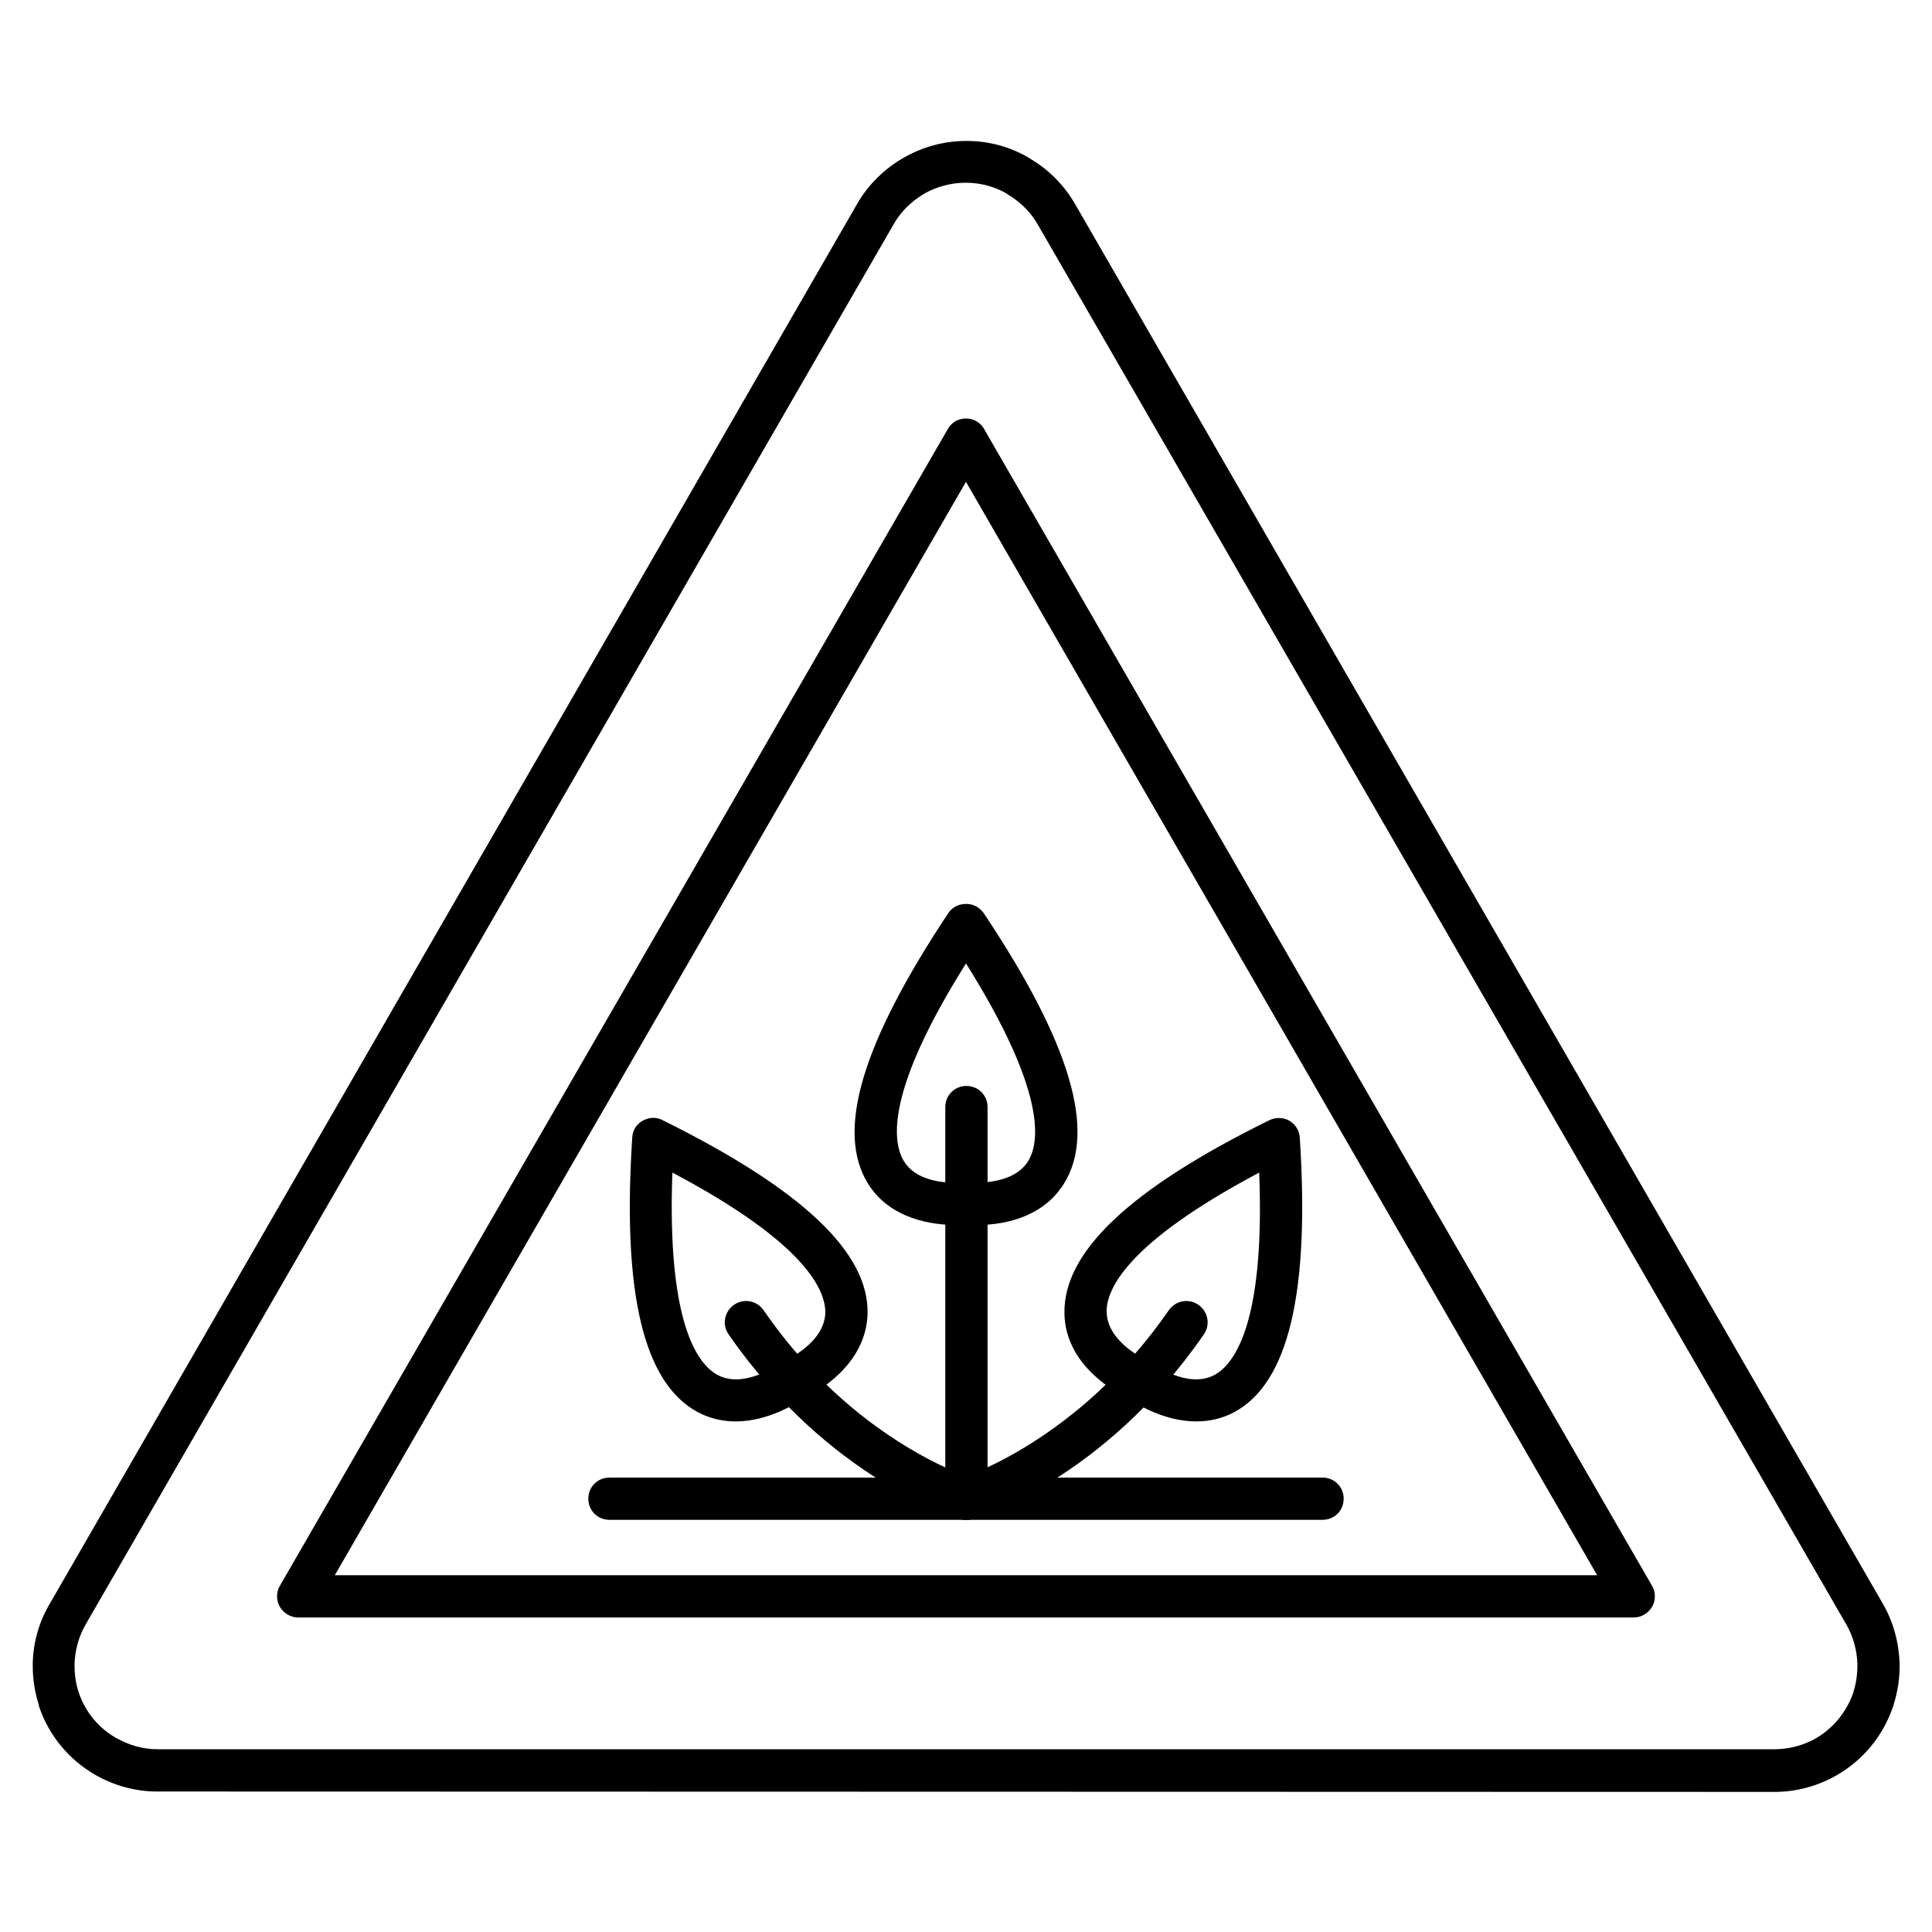
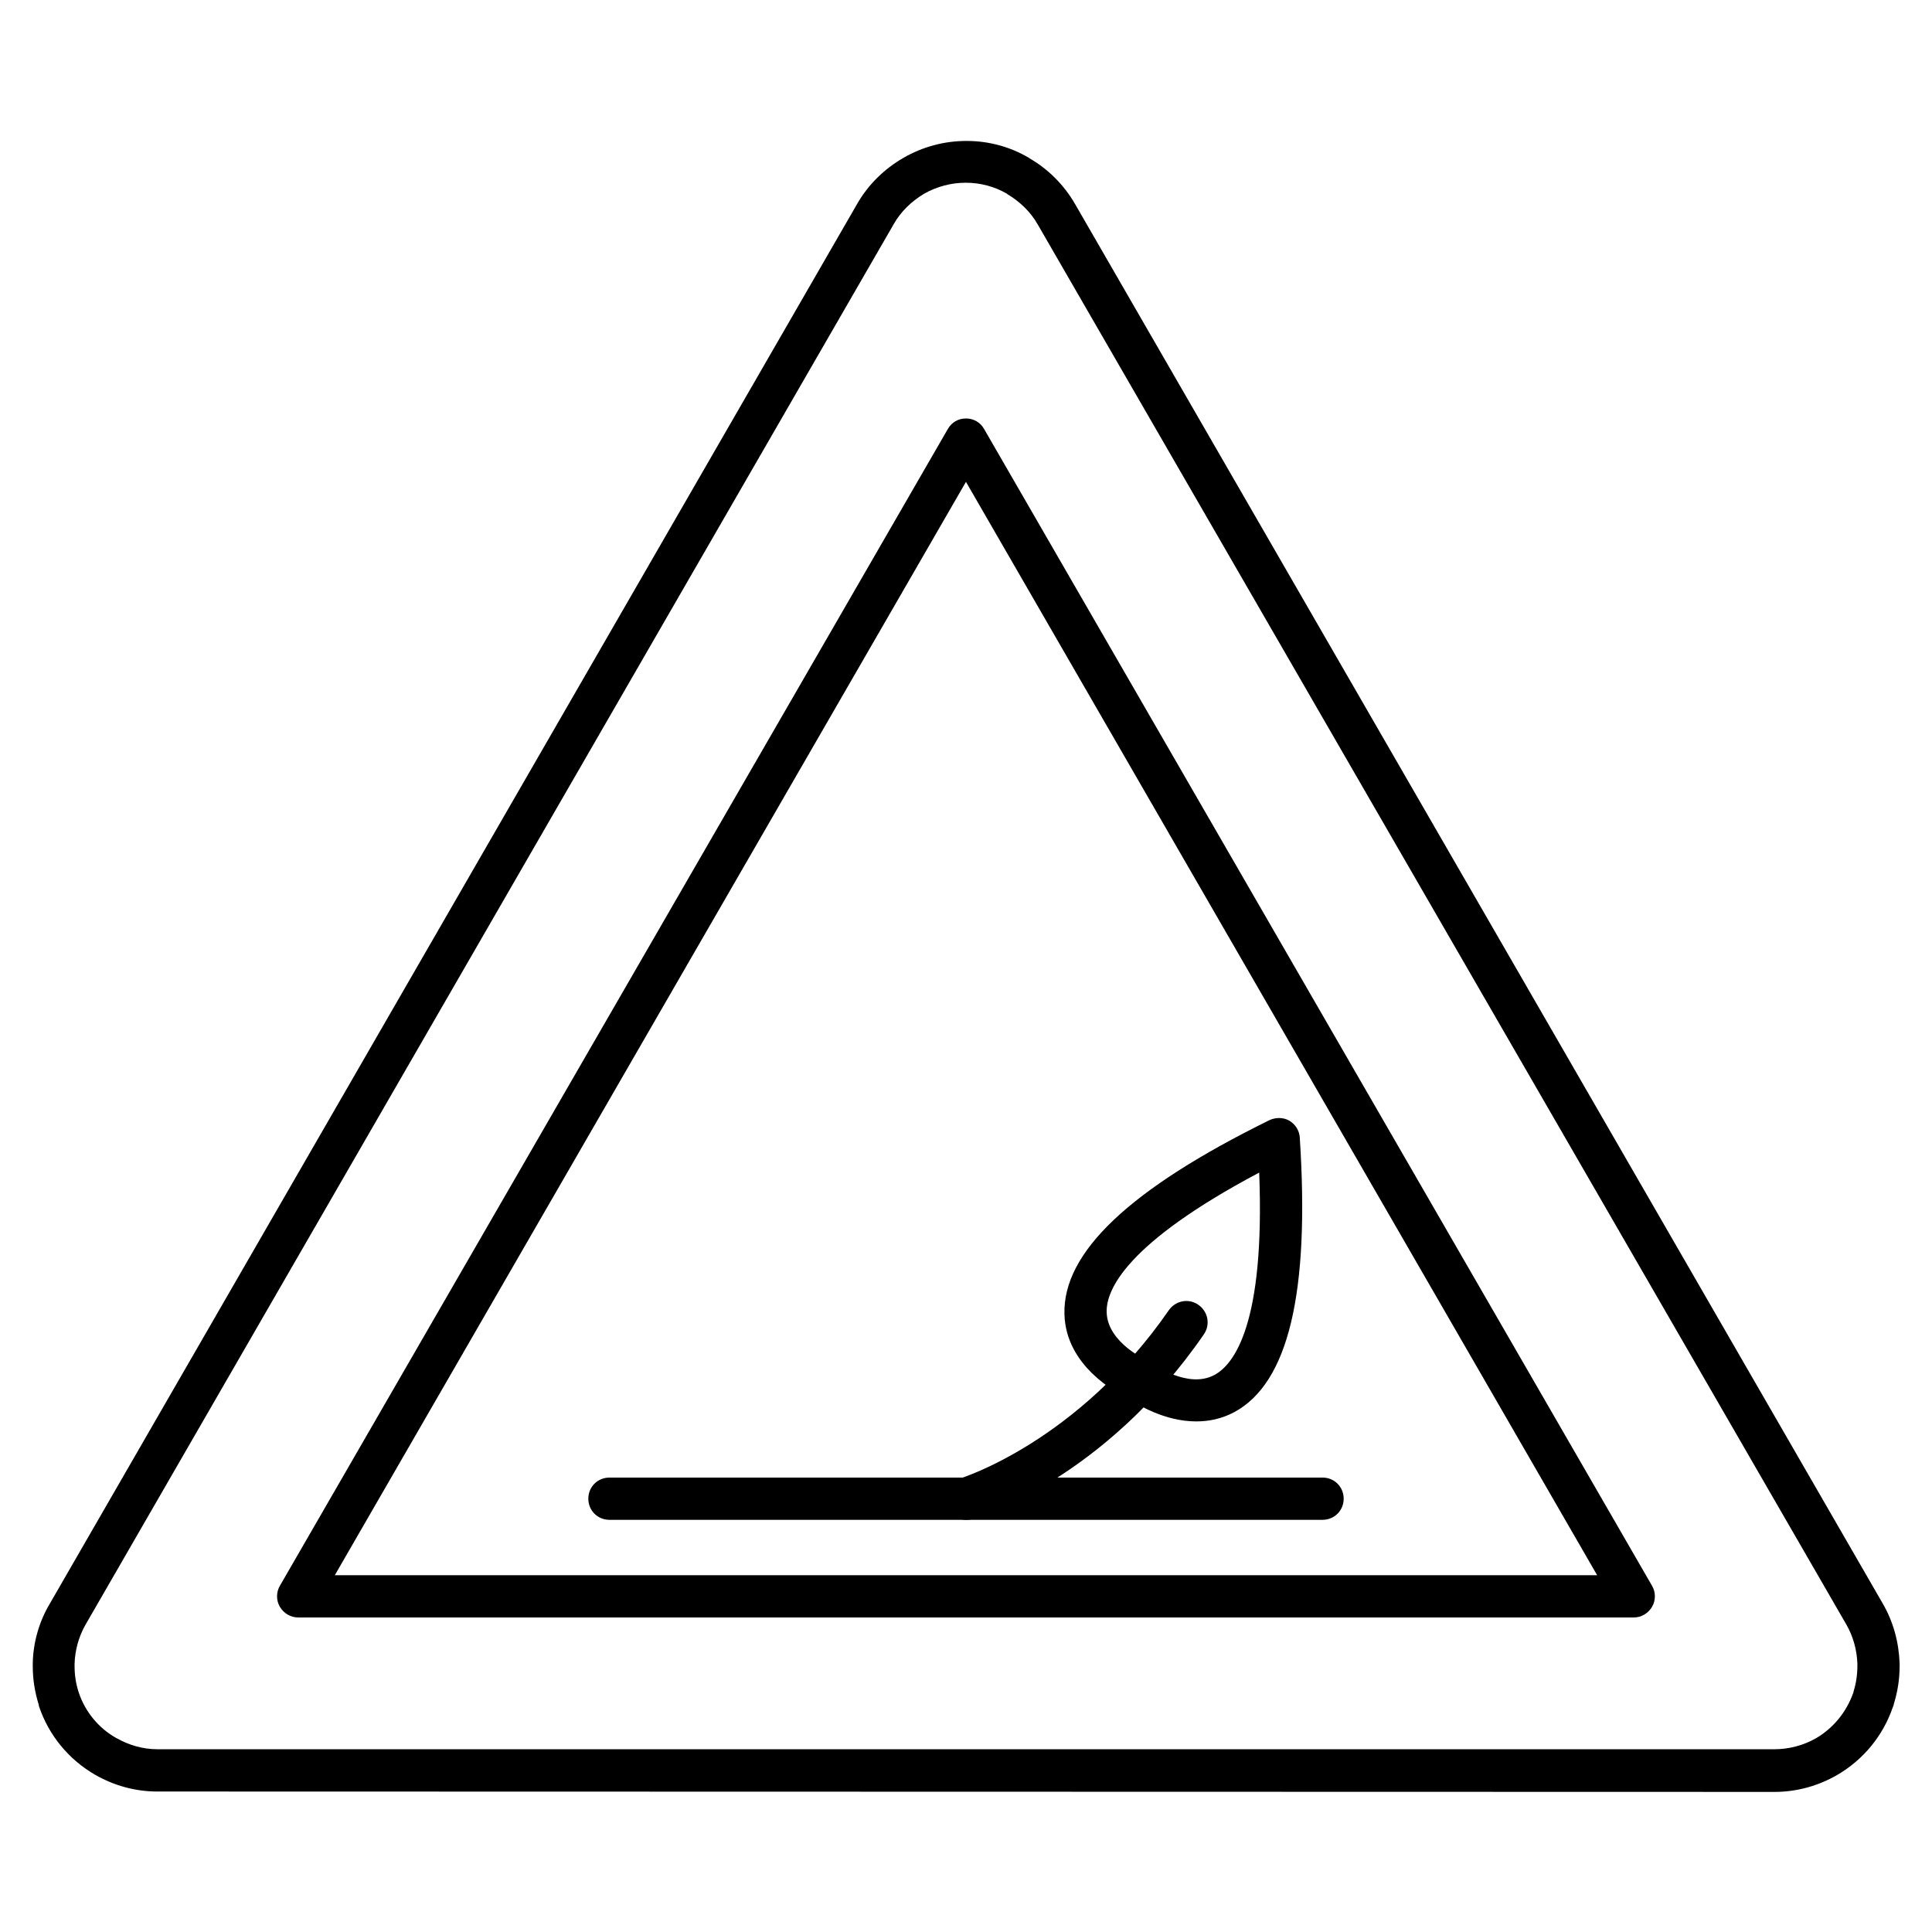
<svg xmlns="http://www.w3.org/2000/svg" fill="#000000" width="800px" height="800px" version="1.1" viewBox="144 144 512 512">
  <g>
    <path d="m577 572.64h-354.01c-2.016 0-3.805-1.121-4.812-2.801-1.008-1.68-1.008-3.918 0-5.598l177-306.54c1.008-1.793 2.801-2.801 4.812-2.801 2.016 0 3.805 1.008 4.812 2.801l177 306.54c1.008 1.68 1.008 3.918 0 5.598-1.004 1.684-2.793 2.801-4.809 2.801zm-344.27-11.195h334.53l-167.27-289.75z" />
    <path d="m185.82 618.77h-0.223c-5.711 0-11.418-1.566-16.457-4.477-6.941-4.031-12.203-10.41-14.777-18.023 0-0.113-0.113-0.336-0.113-0.449v-0.113c-1.008-3.246-1.566-6.606-1.566-10.078v-0.895c0.113-5.484 1.68-10.973 4.477-15.676l214.06-371.14c2.91-5.039 7.164-9.18 12.203-12.09 5.039-2.91 10.746-4.477 16.684-4.477h0.113c5.82 0 11.531 1.566 16.457 4.477 0 0 0.113 0 0.113 0.113 4.926 2.801 9.18 7.055 12.09 12.09l214.06 370.91c2.801 4.812 4.254 10.188 4.477 15.785v0.785 0.113c0 3.469-0.559 6.828-1.566 10.078v0.113c-0.113 0.223-0.113 0.449-0.223 0.559-2.574 7.613-7.836 13.996-14.777 18.023-5.039 2.91-10.746 4.477-16.57 4.477zm-0.113-11.199h0.113 428.35c3.918 0 7.727-1.008 11.082-2.91 4.59-2.688 8.062-6.941 9.852-11.98l0.113-0.336v-0.113c0.672-2.129 1.008-4.477 1.008-6.719v-0.559c-0.113-3.695-1.121-7.277-2.91-10.41l-214.29-371.03c-1.902-3.359-4.703-6.047-8.062-8.062l-0.113-0.113c-3.246-1.902-7.055-2.91-10.859-2.91h-0.113c-3.805 0-7.613 1.008-10.973 2.91-3.359 2.016-6.156 4.703-8.062 8.062l-214.17 371.14c-1.793 3.137-2.801 6.719-2.91 10.41v0.559c0 2.352 0.336 4.59 1.008 6.719l0.109 0.34c1.68 5.039 5.262 9.406 9.852 11.98 3.359 1.902 7.055 3.019 10.973 3.019z" />
-     <path d="m400 546.77c-0.559 0-1.008-0.113-1.566-0.223-1.457-0.449-34.82-10.637-61.352-48.926-1.793-2.574-1.121-6.047 1.457-7.836 2.574-1.793 6.047-1.121 7.836 1.457 17.016 24.742 37.504 36.723 48.141 41.648v-95.5c0-3.137 2.465-5.598 5.598-5.598 3.137 0 5.598 2.465 5.598 5.598v103.79c0 1.793-0.785 3.469-2.238 4.477-1.121 0.781-2.242 1.117-3.473 1.117z" />
-     <path d="m397.2 468.63c-5.711 0-17.242-1.344-23.176-10.973-8.621-13.883-1.566-37.281 21.273-71.652 1.008-1.566 2.801-2.465 4.703-2.465s3.582 0.895 4.703 2.465c22.953 34.371 29.895 57.77 21.273 71.652-7.277 11.754-22.504 11.195-25.973 10.859-0.566 0.113-1.574 0.113-2.805 0.113zm2.801-5.711m0.672-5.598c0.223 0 11.531 1.23 15.785-5.598 3.137-5.039 4.812-18.473-16.457-52.395-21.273 33.812-19.594 47.246-16.457 52.395 4.254 6.941 15.676 5.598 15.785 5.598h1.344z" />
-     <path d="m338.98 520.69c-3.246 0-6.719-0.672-10.078-2.465-14.332-7.727-20.039-31.461-17.352-72.773 0.113-1.902 1.121-3.582 2.801-4.477 1.68-0.895 3.582-1.008 5.262-0.113 37.059 18.359 54.746 35.156 54.301 51.387-0.449 13.77-13.883 20.938-17.016 22.391-2.129 1.461-9.52 6.051-17.918 6.051zm-16.793-65.941c-1.457 39.969 6.719 50.828 11.98 53.629 7.055 3.805 16.348-2.91 16.457-3.023 0.336-0.336 0.785-0.559 1.23-0.672 0.223-0.113 10.637-4.703 10.859-12.762 0.113-5.938-5.148-18.477-40.527-37.172z" />
    <path d="m400 546.77c-2.465 0-4.59-1.566-5.375-4.031-0.895-2.91 0.785-6.047 3.805-6.941 0.449-0.113 31.234-9.742 55.309-44.559 1.793-2.574 5.262-3.246 7.836-1.457 2.574 1.793 3.246 5.262 1.457 7.836-26.422 38.402-59.898 48.59-61.352 48.926-0.672 0.227-1.121 0.227-1.68 0.227z" />
    <path d="m461.02 520.69c-8.508 0-15.785-4.59-17.914-6.047-3.137-1.457-16.684-8.621-17.016-22.391-0.449-16.348 17.242-33.141 54.301-51.387 1.68-0.785 3.695-0.785 5.262 0.113 1.566 0.895 2.688 2.574 2.801 4.477 2.688 41.199-3.023 65.047-17.352 72.773-3.363 1.789-6.723 2.461-10.082 2.461zm-11.645-15.336c0.223 0.113 9.406 6.828 16.457 3.023 5.262-2.801 13.434-13.66 11.867-53.629-35.266 18.695-40.641 31.125-40.418 37.059 0.223 8.062 10.746 12.762 10.859 12.762 0.453 0.223 0.898 0.449 1.234 0.785z" />
    <path d="m494.49 546.77h-188.98c-3.137 0-5.598-2.465-5.598-5.598 0-3.137 2.465-5.598 5.598-5.598h188.98c3.137 0 5.598 2.465 5.598 5.598 0 3.137-2.465 5.598-5.598 5.598z" />
  </g>
</svg>